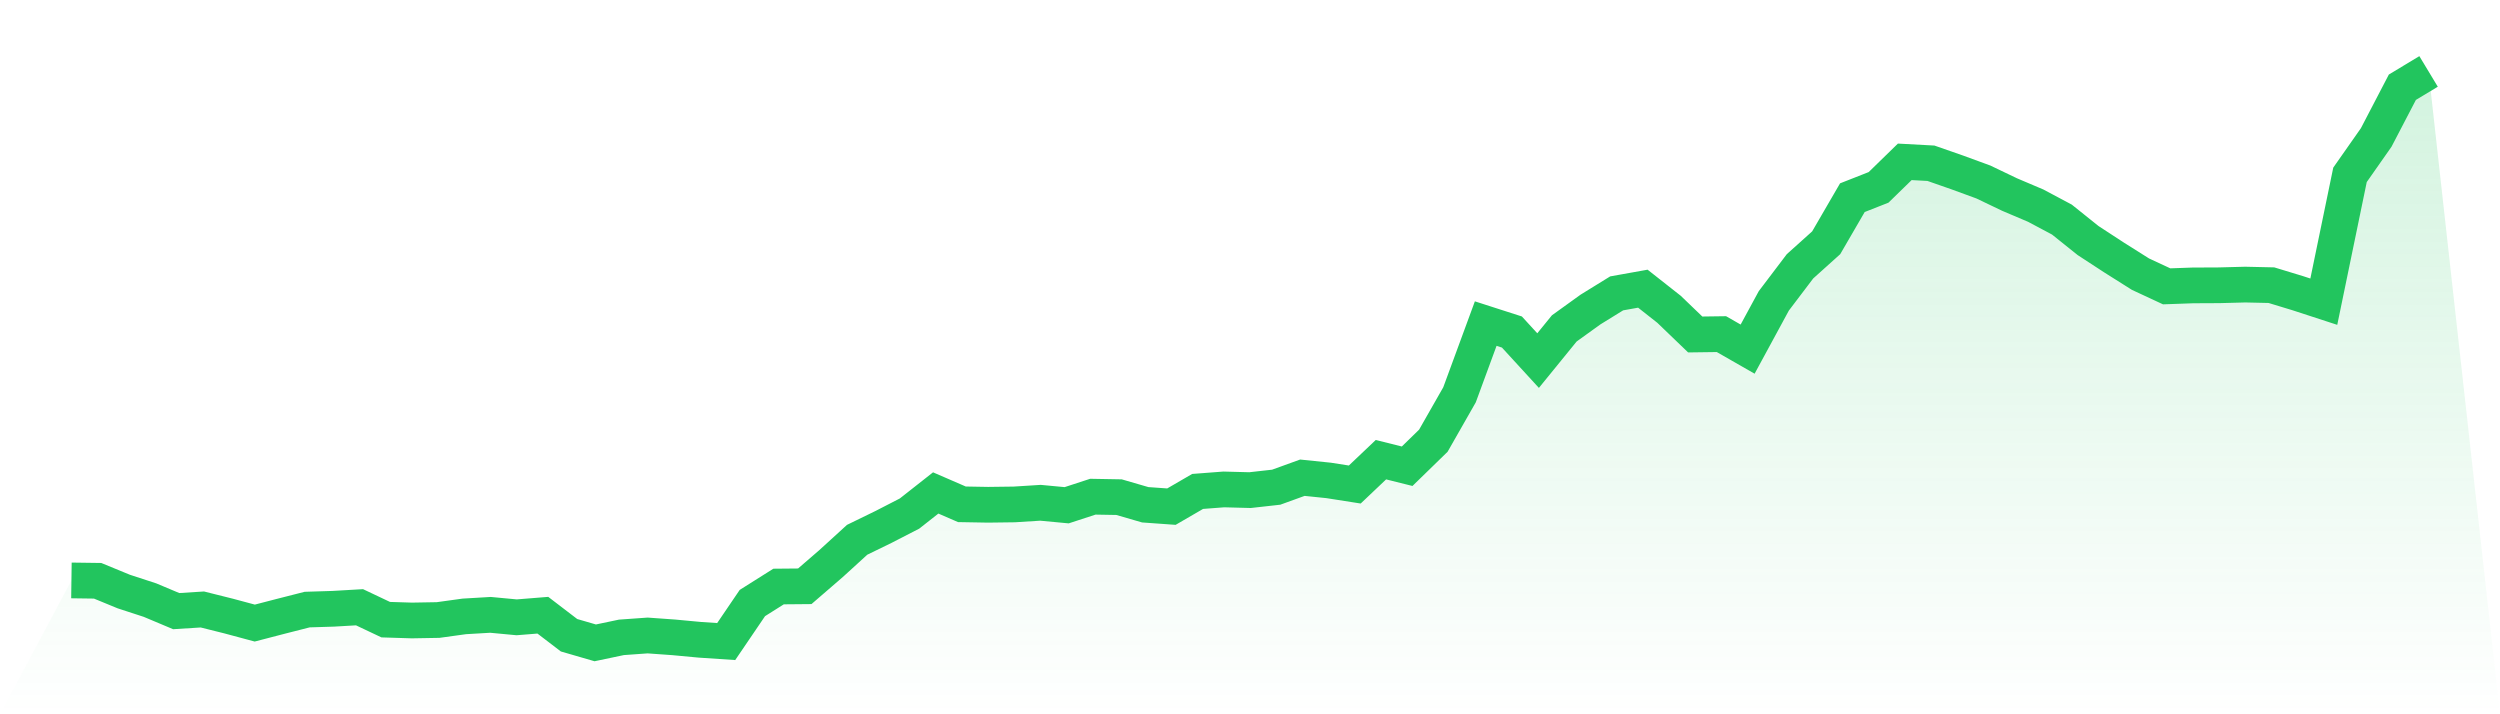
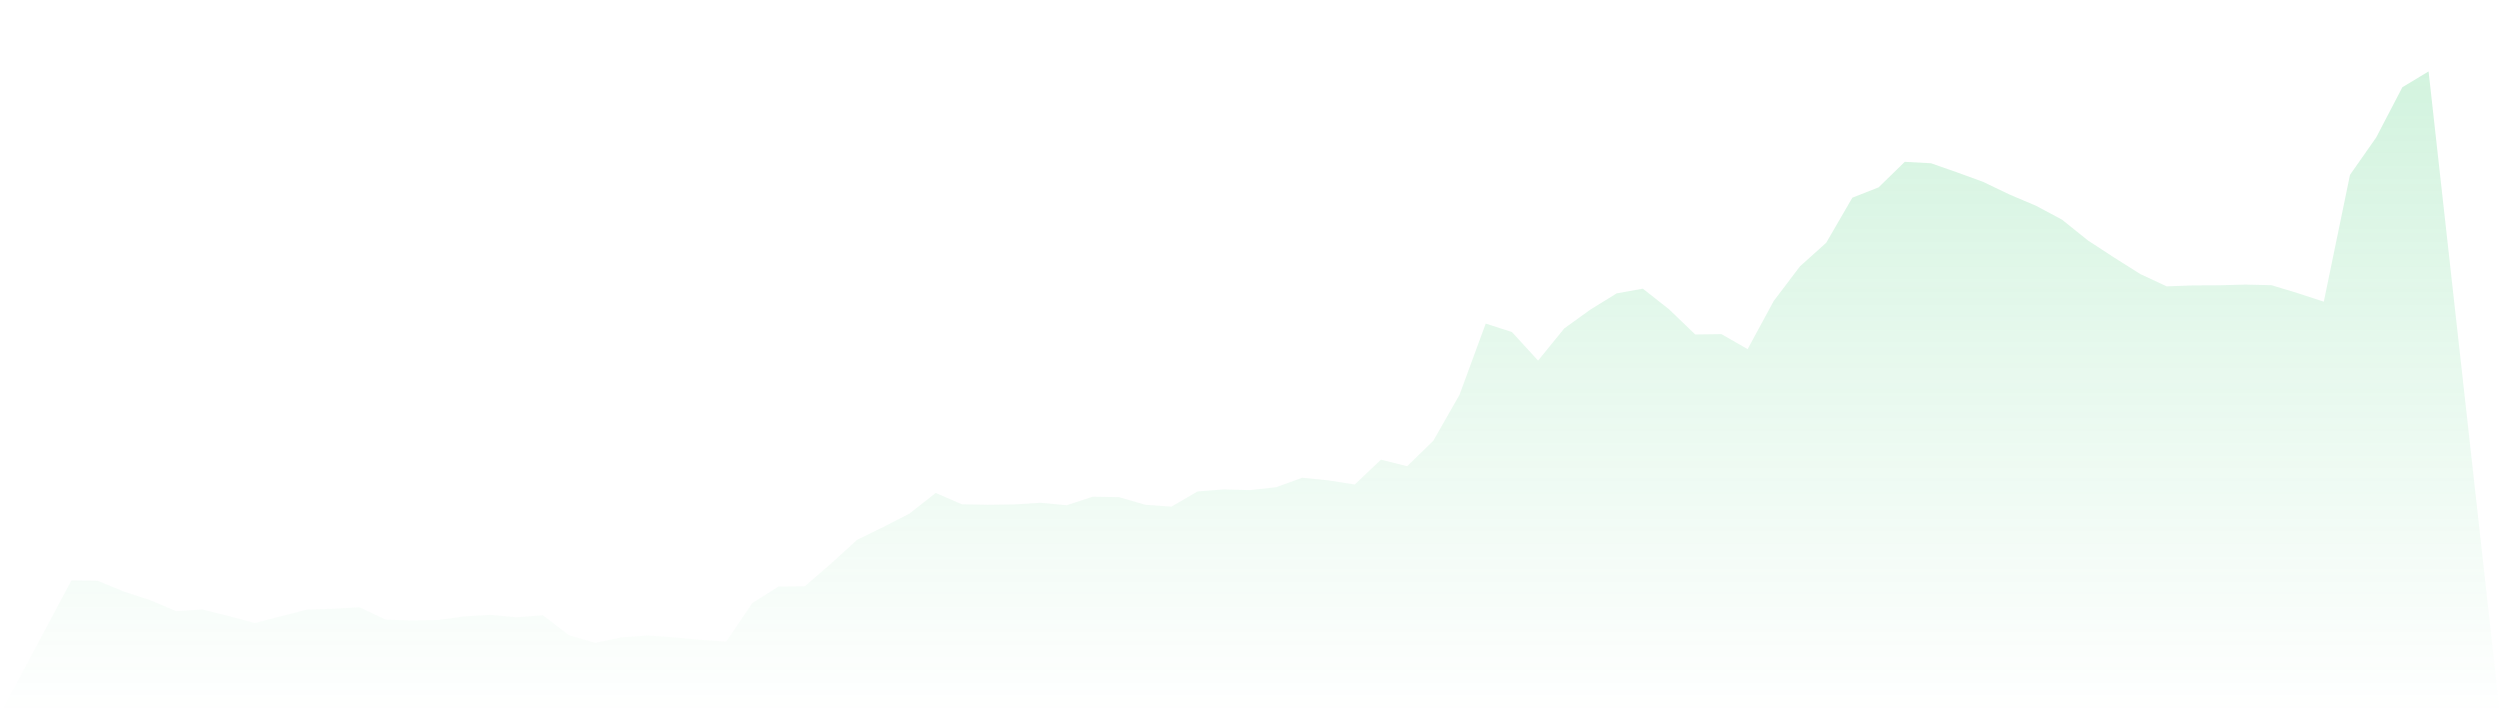
<svg xmlns="http://www.w3.org/2000/svg" viewBox="0 0 140 40">
  <defs>
    <linearGradient id="gradient" x1="0" x2="0" y1="0" y2="1">
      <stop offset="0%" stop-color="#22c55e" stop-opacity="0.2" />
      <stop offset="100%" stop-color="#22c55e" stop-opacity="0" />
    </linearGradient>
  </defs>
  <path d="M4,32.504 L4,32.504 L5.467,32.524 L6.933,33.127 L8.4,33.606 L9.867,34.223 L11.333,34.131 L12.8,34.498 L14.267,34.892 L15.733,34.511 L17.2,34.137 L18.667,34.091 L20.133,34.006 L21.6,34.701 L23.067,34.747 L24.533,34.721 L26,34.518 L27.467,34.432 L28.933,34.57 L30.4,34.452 L31.867,35.574 L33.333,36 L34.8,35.692 L36.267,35.587 L37.733,35.692 L39.2,35.829 L40.667,35.928 L42.133,33.77 L43.6,32.845 L45.067,32.832 L46.533,31.566 L48,30.228 L49.467,29.513 L50.933,28.759 L52.4,27.605 L53.867,28.241 L55.333,28.267 L56.8,28.248 L58.267,28.156 L59.733,28.294 L61.2,27.815 L62.667,27.841 L64.133,28.267 L65.6,28.372 L67.067,27.52 L68.533,27.408 L70,27.447 L71.467,27.283 L72.933,26.752 L74.4,26.903 L75.867,27.133 L77.333,25.742 L78.8,26.109 L80.267,24.68 L81.733,22.109 L83.2,18.121 L84.667,18.593 L86.133,20.193 L87.6,18.39 L89.067,17.334 L90.533,16.429 L92,16.166 L93.467,17.321 L94.933,18.731 L96.4,18.711 L97.867,19.551 L99.333,16.849 L100.8,14.914 L102.267,13.595 L103.733,11.07 L105.2,10.493 L106.667,9.063 L108.133,9.142 L109.6,9.654 L111.067,10.191 L112.533,10.893 L114,11.516 L115.467,12.297 L116.933,13.471 L118.4,14.428 L119.867,15.353 L121.333,16.035 L122.8,15.983 L124.267,15.976 L125.733,15.937 L127.2,15.97 L128.667,16.416 L130.133,16.894 L131.6,9.791 L133.067,7.699 L134.533,4.885 L136,4 L140,40 L0,40 z" fill="url(#gradient)" />
-   <path d="M4,32.504 L4,32.504 L5.467,32.524 L6.933,33.127 L8.4,33.606 L9.867,34.223 L11.333,34.131 L12.8,34.498 L14.267,34.892 L15.733,34.511 L17.2,34.137 L18.667,34.091 L20.133,34.006 L21.6,34.701 L23.067,34.747 L24.533,34.721 L26,34.518 L27.467,34.432 L28.933,34.57 L30.4,34.452 L31.867,35.574 L33.333,36 L34.8,35.692 L36.267,35.587 L37.733,35.692 L39.2,35.829 L40.667,35.928 L42.133,33.77 L43.6,32.845 L45.067,32.832 L46.533,31.566 L48,30.228 L49.467,29.513 L50.933,28.759 L52.4,27.605 L53.867,28.241 L55.333,28.267 L56.8,28.248 L58.267,28.156 L59.733,28.294 L61.2,27.815 L62.667,27.841 L64.133,28.267 L65.6,28.372 L67.067,27.52 L68.533,27.408 L70,27.447 L71.467,27.283 L72.933,26.752 L74.4,26.903 L75.867,27.133 L77.333,25.742 L78.8,26.109 L80.267,24.68 L81.733,22.109 L83.2,18.121 L84.667,18.593 L86.133,20.193 L87.6,18.39 L89.067,17.334 L90.533,16.429 L92,16.166 L93.467,17.321 L94.933,18.731 L96.4,18.711 L97.867,19.551 L99.333,16.849 L100.8,14.914 L102.267,13.595 L103.733,11.07 L105.2,10.493 L106.667,9.063 L108.133,9.142 L109.6,9.654 L111.067,10.191 L112.533,10.893 L114,11.516 L115.467,12.297 L116.933,13.471 L118.4,14.428 L119.867,15.353 L121.333,16.035 L122.8,15.983 L124.267,15.976 L125.733,15.937 L127.2,15.97 L128.667,16.416 L130.133,16.894 L131.6,9.791 L133.067,7.699 L134.533,4.885 L136,4" fill="none" stroke="#22c55e" stroke-width="2" />
</svg>